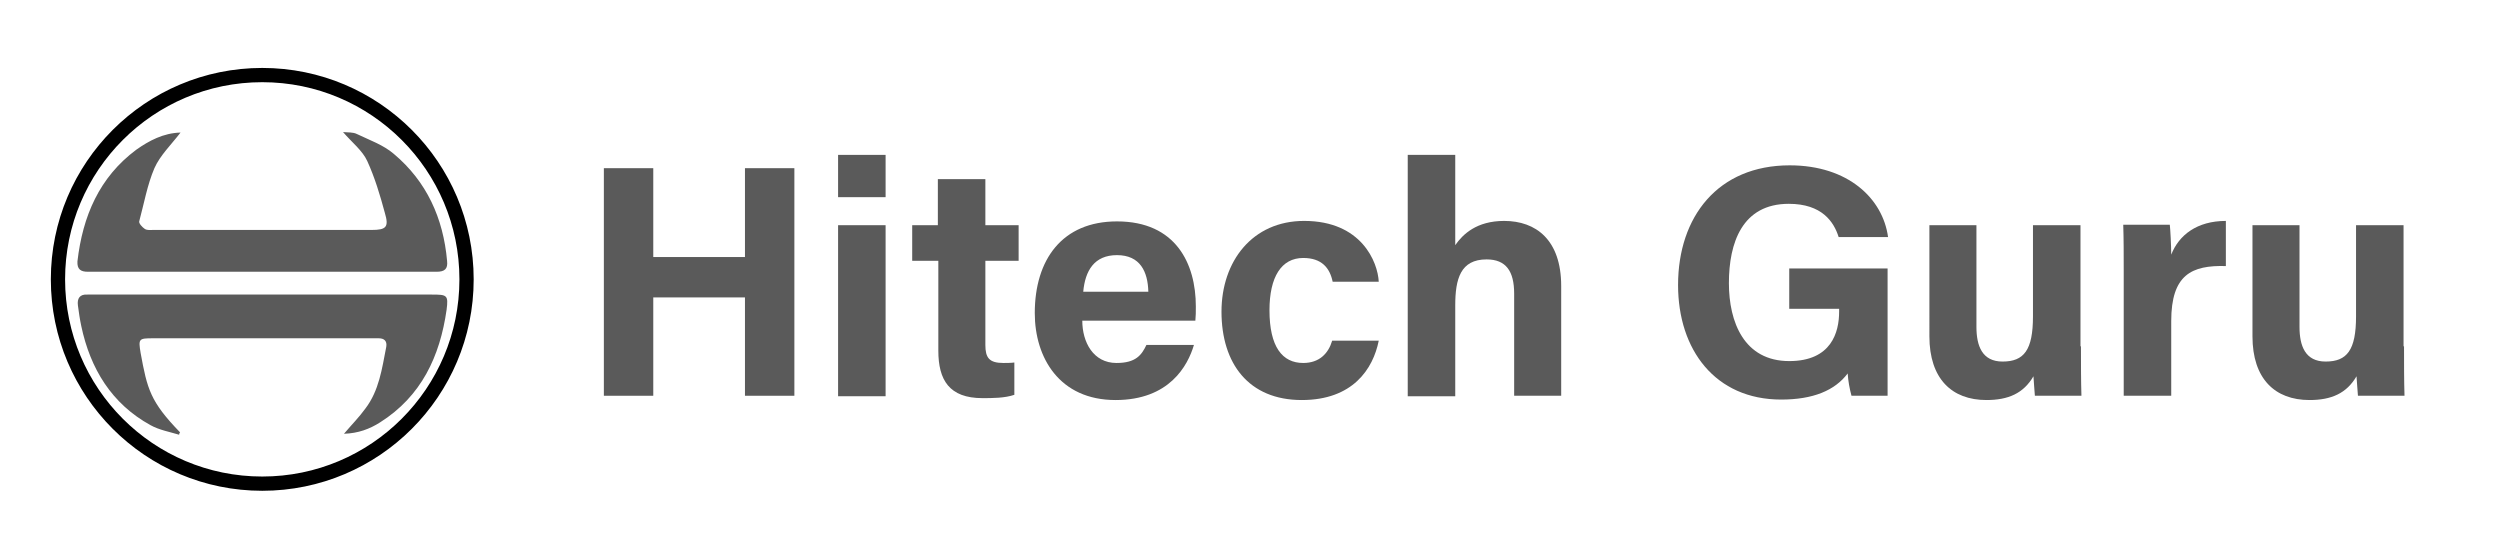
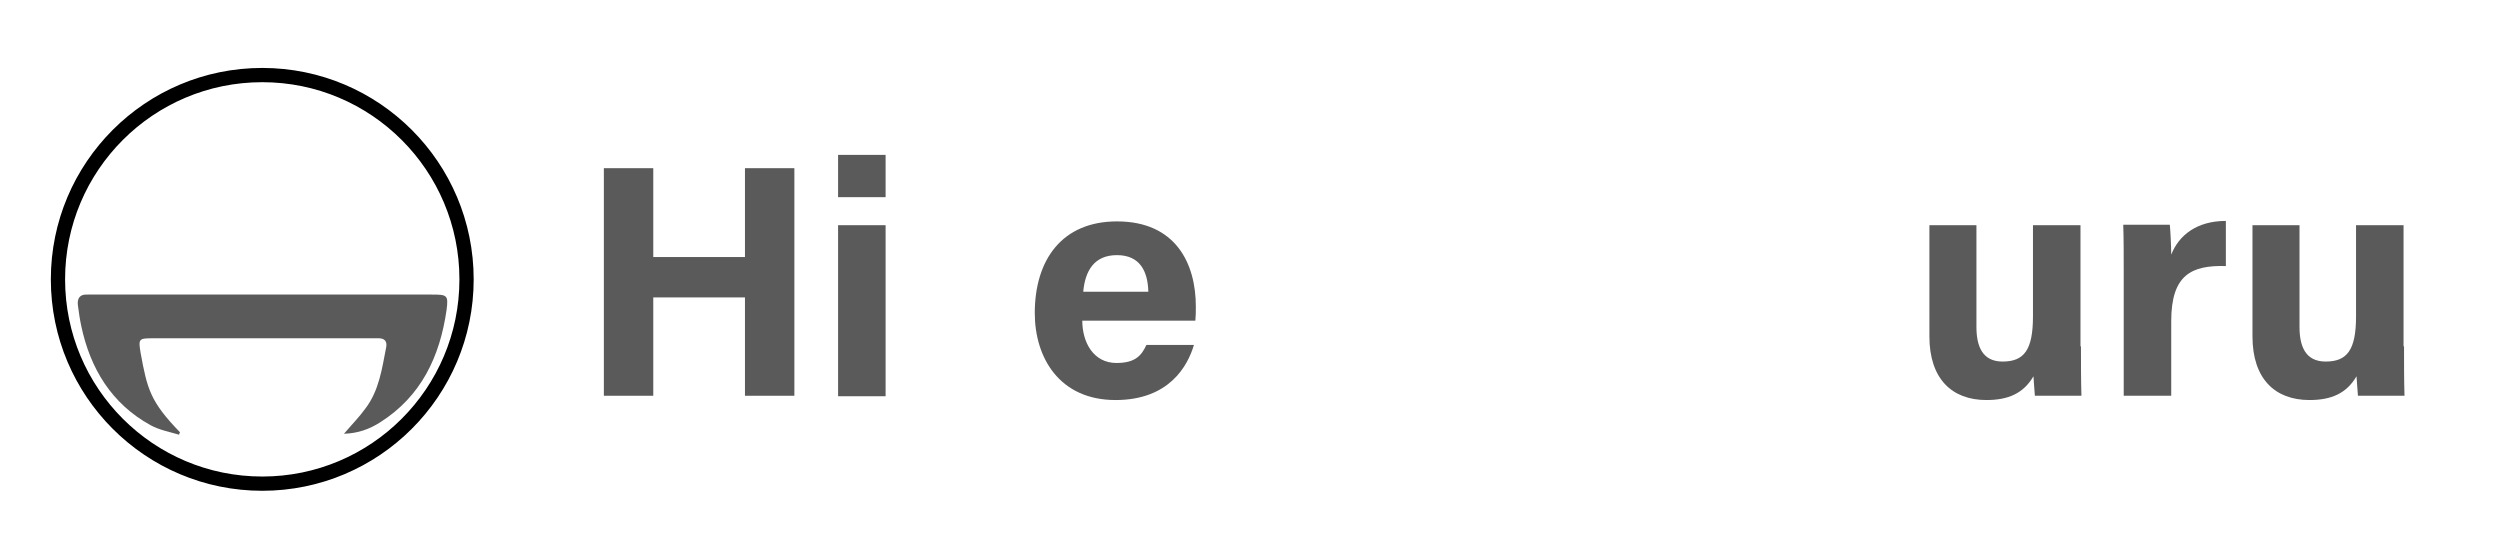
<svg xmlns="http://www.w3.org/2000/svg" version="1.1" id="Layer_1" x="0px" y="0px" viewBox="0 0 526.2 115.4" style="enable-background:new 0 0 526.2 115.4;" xml:space="preserve">
  <style type="text/css">
	.st0{fill:#5A5A5A;}
	.st1{fill:none;stroke:#000000;stroke-width:3;stroke-miterlimit:10;}
</style>
  <g id="BG">
</g>
  <g>
    <path class="st0" d="M127.1,35.4h10.4v18.7h19.3V35.4h10.4v47.9h-10.4V62.6h-19.3v20.7h-10.4V35.4z" />
    <path class="st0" d="M176.4,32.6h10v8.9h-10V32.6z M176.4,47.4h10v36h-10V47.4z" />
-     <path class="st0" d="M191.9,47.4h5.5v-9.7h10v9.7h7v7.5h-7v17.7c0,2.7,0.8,3.8,3.8,3.8c0.6,0,1.5,0,2.3-0.1v6.8   c-2,0.7-4.7,0.7-6.7,0.7c-7,0-9.3-3.8-9.3-10V54.9h-5.5V47.4z" />
    <path class="st0" d="M227.8,67.5c0,4.5,2.3,8.9,7.2,8.9c4.1,0,5.3-1.7,6.3-3.8h10c-1.3,4.4-5.2,11.6-16.5,11.6   c-11.8,0-17-8.9-17-18.3c0-11.3,5.8-19.3,17.3-19.3c12.4,0,16.6,8.9,16.6,17.9c0,1.2,0,2-0.1,3H227.8z M241.7,61.4   c-0.1-4.2-1.7-7.7-6.6-7.7c-4.8,0-6.7,3.3-7.1,7.7H241.7z" />
-     <path class="st0" d="M290.2,71.7c-1.2,6-5.5,12.5-16.2,12.5c-11.2,0-16.9-7.7-16.9-18.6c0-10.6,6.5-19.1,17.4-19.1   c12.1,0,15.5,8.7,15.7,12.8h-9.7c-0.6-2.9-2.3-5-6.2-5c-4.6,0-7.1,4-7.1,11c0,7.7,2.7,11.1,7.1,11.1c3.4,0,5.3-2,6.1-4.7H290.2z" />
-     <path class="st0" d="M306.3,32.6v19c1.6-2.3,4.5-5.1,10.3-5.1c6.7,0,12,4,12,13.7v23.1h-9.9V61.8c0-4.7-1.7-7.2-5.8-7.2   c-5.5,0-6.6,4.1-6.6,9.7v19.1h-10V32.6H306.3z" />
-     <path class="st0" d="M397.3,83.3h-7.6c-0.4-1.5-0.7-3.1-0.8-4.7c-2.7,3.6-7.3,5.5-14,5.5c-13.9,0-21.7-10.5-21.7-24.1   c0-14.4,8.4-25.2,23.5-25.2c12.3,0,19.6,7,20.7,15.1h-10.4c-1-3.2-3.5-7-10.5-7c-9.8,0-12.6,8.2-12.6,16.7   c0,8.2,3.2,16.4,12.7,16.4c8.9,0,10.5-6.1,10.5-10.4V65h-10.5v-8.5h20.7V83.3z" />
    <path class="st0" d="M438,72.9c0,3.5,0,7.2,0.1,10.4h-9.8c-0.1-1-0.2-2.9-0.3-4.1c-2.1,3.6-5.3,5-9.9,5c-7.3,0-12-4.5-12-13.4V47.4   h9.9v21.4c0,4,1.2,7.3,5.5,7.3c4.5,0,6.4-2.4,6.4-9.5V47.4h10V72.9z" />
    <path class="st0" d="M447,57.1c0-3.6,0-6.7-0.1-9.8h9.8c0.1,0.8,0.3,4.4,0.3,6.3c1.6-4.1,5.4-7.1,11.5-7.1V56   c-7.2-0.2-11.5,1.8-11.5,11.6v15.7h-10V57.1z" />
    <path class="st0" d="M506,72.9c0,3.5,0,7.2,0.1,10.4h-9.8c-0.1-1-0.2-2.9-0.3-4.1c-2.1,3.6-5.3,5-9.9,5c-7.3,0-12-4.5-12-13.4V47.4   h9.9v21.4c0,4,1.2,7.3,5.5,7.3c4.5,0,6.4-2.4,6.4-9.5V47.4h10V72.9z" />
  </g>
  <g>
    <path class="st0" d="M37.7,91.5c-2-0.6-4.2-1-6-2C23.5,85,19,77.6,17.1,68.6c-0.3-1.4-0.5-2.8-0.7-4.3c-0.2-1.5,0.4-2.4,2-2.3   c1,0,2.1,0,3.1,0c23.1,0,46.3,0,69.4,0c3.2,0,3.5,0.1,3.1,3.2c-1.4,9.8-5.3,18.2-14,23.7c-2.2,1.4-4.6,2.3-7.6,2.4   c1.7-2,3.2-3.5,4.5-5.3c2.9-3.8,3.5-8.4,4.4-13c0.2-1.2-0.4-1.8-1.6-1.8c-0.4,0-0.8,0-1.2,0c-15.4,0-30.9,0-46.3,0   c-3,0-3.1,0.1-2.6,3.1c1.4,7.6,2,10.2,8.3,16.7C37.8,91.1,37.7,91.3,37.7,91.5z" />
-     <path class="st0" d="M38,27.9c-2,2.6-4.3,4.8-5.5,7.5c-1.5,3.5-2.2,7.5-3.2,11.2c-0.1,0.4,0.6,1.2,1.2,1.6c0.5,0.3,1.2,0.2,1.8,0.2   c15.3,0,30.6,0,45.9,0c3.1,0,3.7-0.6,2.8-3.6c-1-3.7-2.1-7.4-3.7-10.9c-1-2.2-3.2-3.9-5.1-6.1c1.1,0.1,2.1,0,2.9,0.4   c2.7,1.3,5.6,2.3,7.8,4.2c6.9,5.8,10.4,13.5,11.2,22.5c0.2,1.7-0.5,2.3-2.2,2.3c-24.5,0-48.9,0-73.4,0c-1.5,0-2.3-0.5-2.2-2.2   c1.1-9.5,4.6-17.7,12.4-23.5C31.4,29.6,34.4,28,38,27.9z" />
    <circle class="st1" cx="55.2" cy="58.8" r="43" />
  </g>
</svg>